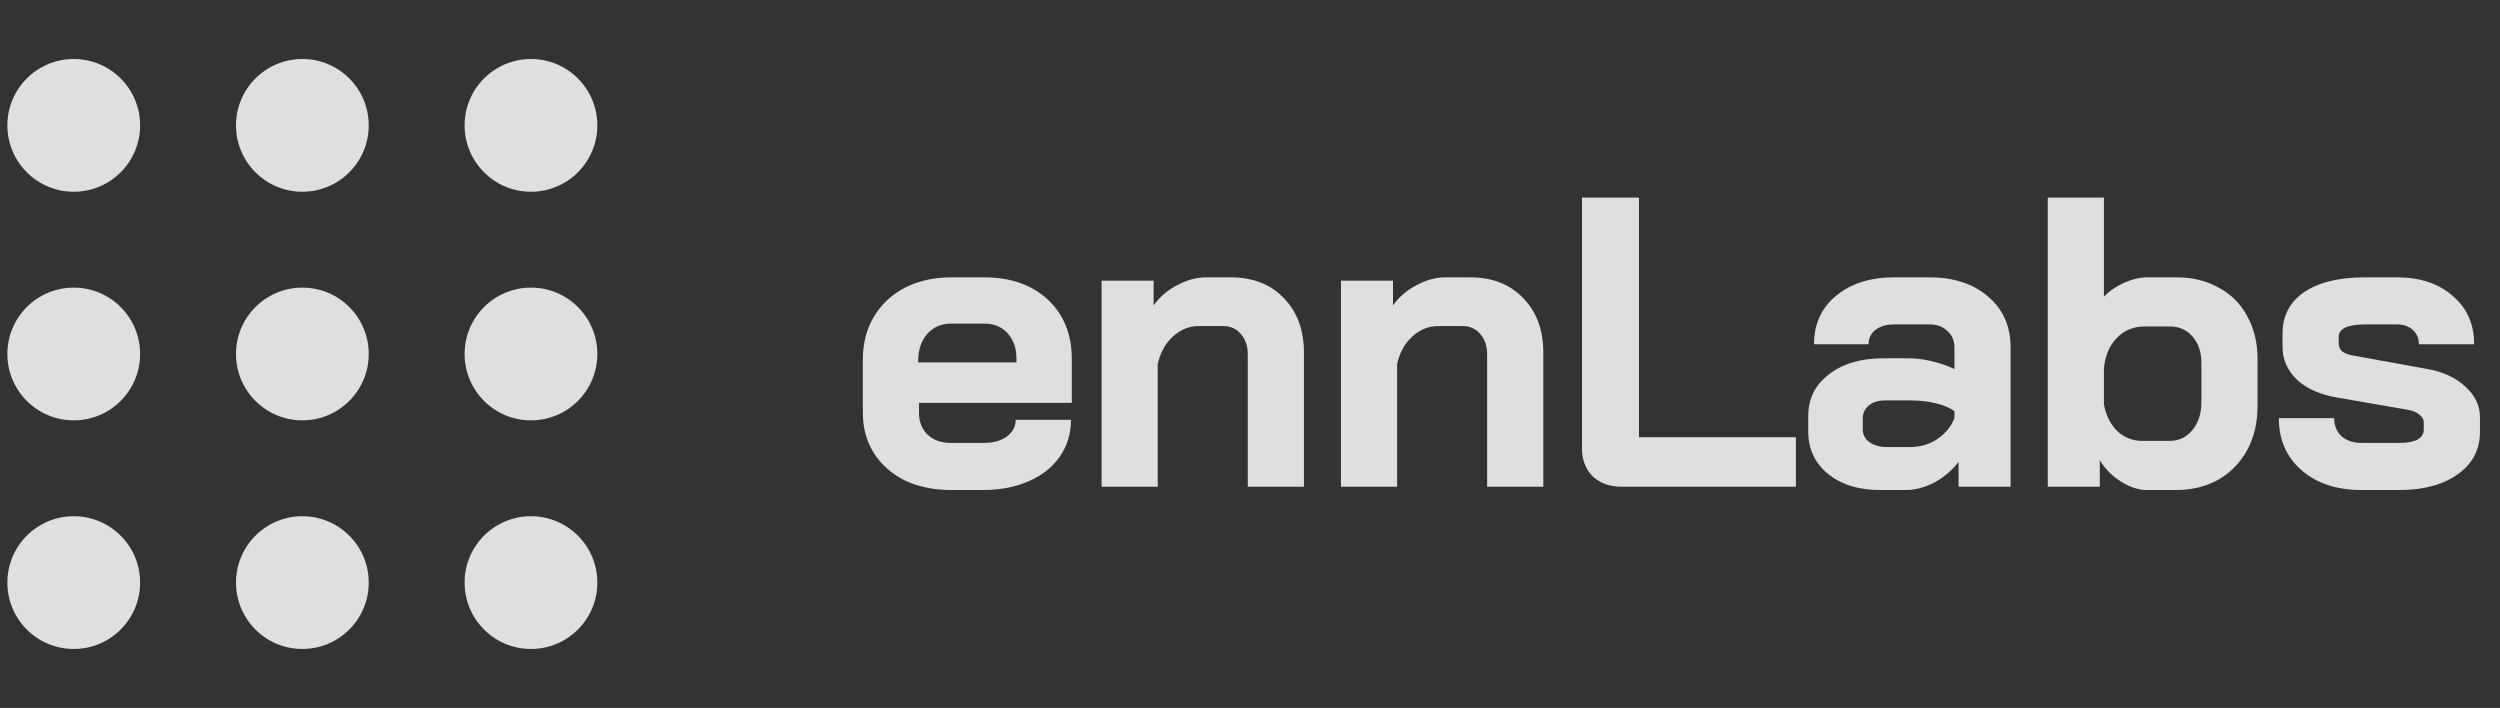
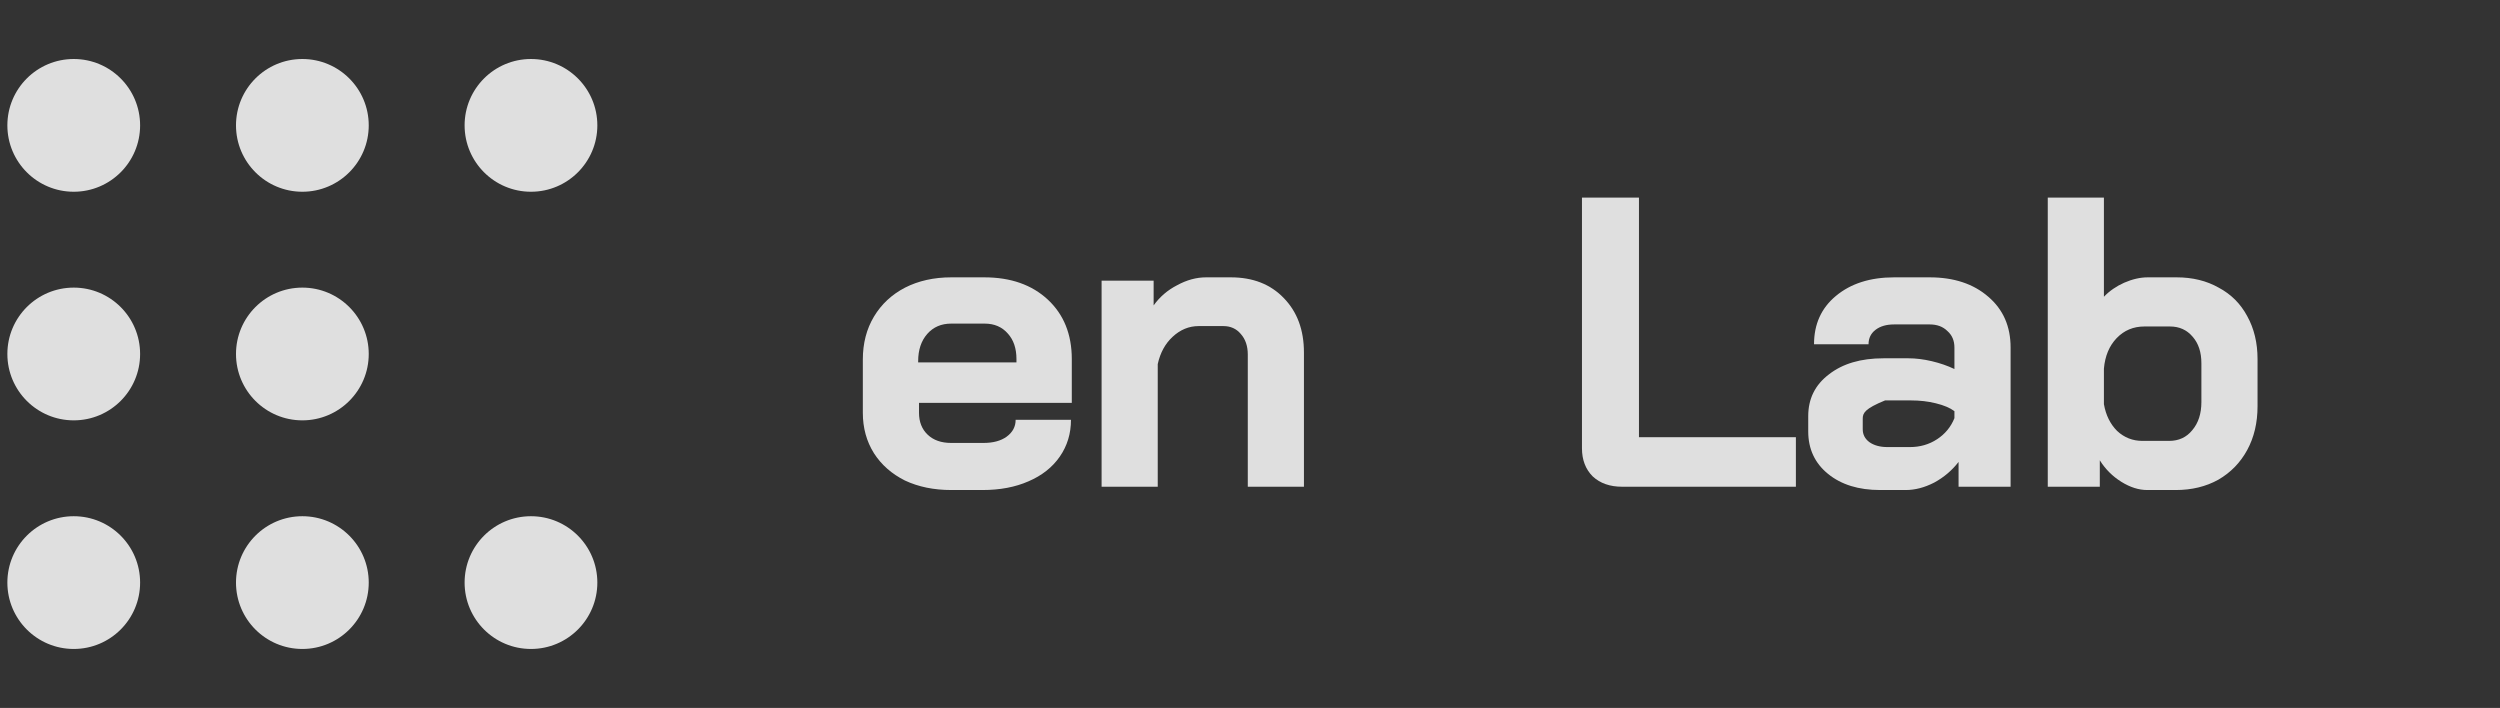
<svg xmlns="http://www.w3.org/2000/svg" width="113" height="32" viewBox="0 0 113 32" fill="none">
  <rect x="0" y="0" width="113" height="32" fill="#333333" stroke="none" />
  <g opacity="0.84">
    <path d="M6.333 5.667C6.333 7.323 4.99 8.667 3.333 8.667C1.676 8.667 0.333 7.323 0.333 5.667C0.333 4.01 1.676 2.667 3.333 2.667C4.99 2.667 6.333 4.01 6.333 5.667Z" fill="white" />
    <path d="M16.667 5.667C16.667 7.323 15.323 8.667 13.667 8.667C12.01 8.667 10.667 7.323 10.667 5.667C10.667 4.01 12.01 2.667 13.667 2.667C15.323 2.667 16.667 4.01 16.667 5.667Z" fill="white" />
    <path d="M27 5.667C27 7.323 25.657 8.667 24 8.667C22.343 8.667 21 7.323 21 5.667C21 4.01 22.343 2.667 24 2.667C25.657 2.667 27 4.01 27 5.667Z" fill="white" />
    <path d="M6.333 16C6.333 17.657 4.99 19 3.333 19C1.676 19 0.333 17.657 0.333 16C0.333 14.343 1.676 13 3.333 13C4.99 13 6.333 14.343 6.333 16Z" fill="white" />
    <path d="M16.667 16C16.667 17.657 15.323 19 13.667 19C12.01 19 10.667 17.657 10.667 16C10.667 14.343 12.01 13 13.667 13C15.323 13 16.667 14.343 16.667 16Z" fill="white" />
-     <path d="M27 16C27 17.657 25.657 19 24 19C22.343 19 21 17.657 21 16C21 14.343 22.343 13 24 13C25.657 13 27 14.343 27 16Z" fill="white" />
    <path d="M6.333 26.333C6.333 27.99 4.99 29.333 3.333 29.333C1.676 29.333 0.333 27.99 0.333 26.333C0.333 24.676 1.676 23.333 3.333 23.333C4.99 23.333 6.333 24.676 6.333 26.333Z" fill="white" />
    <path d="M16.667 26.333C16.667 27.99 15.323 29.333 13.667 29.333C12.01 29.333 10.667 27.99 10.667 26.333C10.667 24.676 12.01 23.333 13.667 23.333C15.323 23.333 16.667 24.676 16.667 26.333Z" fill="white" />
    <path d="M27 26.333C27 27.99 25.657 29.333 24 29.333C22.343 29.333 21 27.99 21 26.333C21 24.676 22.343 23.333 24 23.333C25.657 23.333 27 24.676 27 26.333Z" fill="white" />
  </g>
  <g opacity="0.84">
    <path d="M42.995 22.149C42.211 22.149 41.514 22.006 40.904 21.72C40.307 21.421 39.84 21.011 39.504 20.488C39.168 19.953 39 19.343 39 18.659V16.251C39 15.517 39.168 14.869 39.504 14.309C39.84 13.749 40.307 13.314 40.904 13.003C41.514 12.692 42.211 12.536 42.995 12.536H44.488C45.683 12.536 46.641 12.872 47.363 13.544C48.084 14.216 48.445 15.112 48.445 16.232V18.211H41.539V18.659C41.539 19.069 41.669 19.399 41.931 19.648C42.192 19.897 42.547 20.021 42.995 20.021H44.451C44.886 20.021 45.235 19.928 45.496 19.741C45.77 19.542 45.907 19.287 45.907 18.976H48.408C48.408 19.598 48.24 20.152 47.904 20.637C47.568 21.123 47.095 21.496 46.485 21.757C45.888 22.019 45.197 22.149 44.413 22.149H42.995ZM45.944 16.381V16.232C45.944 15.747 45.813 15.361 45.552 15.075C45.291 14.776 44.942 14.627 44.507 14.627H42.995C42.547 14.627 42.186 14.782 41.912 15.093C41.638 15.405 41.501 15.815 41.501 16.325V16.381H45.944Z" fill="white" />
    <path d="M49.792 12.685H52.144V13.805C52.417 13.42 52.772 13.115 53.208 12.891C53.643 12.654 54.079 12.536 54.514 12.536H55.634C56.63 12.536 57.426 12.847 58.024 13.469C58.633 14.092 58.938 14.913 58.938 15.933V22H56.4V16.027C56.4 15.641 56.294 15.33 56.082 15.093C55.883 14.857 55.622 14.739 55.298 14.739H54.178C53.743 14.739 53.351 14.9 53.002 15.224C52.666 15.535 52.442 15.946 52.33 16.456V22H49.792V12.685Z" fill="white" />
-     <path d="M60.611 12.685H62.963V13.805C63.237 13.42 63.592 13.115 64.027 12.891C64.463 12.654 64.898 12.536 65.334 12.536H66.454C67.449 12.536 68.246 12.847 68.843 13.469C69.453 14.092 69.758 14.913 69.758 15.933V22H67.219V16.027C67.219 15.641 67.113 15.33 66.902 15.093C66.703 14.857 66.441 14.739 66.118 14.739H64.998C64.562 14.739 64.17 14.9 63.822 15.224C63.486 15.535 63.262 15.946 63.15 16.456V22H60.611V12.685Z" fill="white" />
    <path d="M73.316 22C72.768 22 72.326 21.845 71.99 21.533C71.667 21.21 71.505 20.787 71.505 20.264V8.933H74.081V19.76H81.174V22H73.316Z" fill="white" />
-     <path d="M84.98 22.149C84.01 22.149 83.226 21.907 82.628 21.421C82.031 20.936 81.732 20.295 81.732 19.499V18.808C81.732 18.024 82.043 17.396 82.666 16.923C83.288 16.437 84.109 16.195 85.13 16.195H86.268C86.592 16.195 86.94 16.238 87.314 16.325C87.687 16.413 88.029 16.531 88.34 16.68V15.709C88.34 15.398 88.235 15.149 88.023 14.963C87.824 14.764 87.556 14.664 87.22 14.664H85.615C85.267 14.664 84.987 14.745 84.775 14.907C84.564 15.069 84.458 15.286 84.458 15.56H81.994C81.994 14.652 82.323 13.924 82.983 13.376C83.655 12.816 84.532 12.536 85.615 12.536H87.22C88.316 12.536 89.199 12.829 89.871 13.413C90.543 13.986 90.879 14.751 90.879 15.709V22H88.527V20.88C88.228 21.266 87.861 21.577 87.426 21.813C86.99 22.037 86.561 22.149 86.138 22.149H84.98ZM86.324 20.208C86.785 20.208 87.195 20.09 87.556 19.853C87.917 19.617 88.179 19.3 88.34 18.901V18.584C88.141 18.435 87.861 18.317 87.5 18.229C87.152 18.142 86.779 18.099 86.38 18.099H85.204C84.906 18.099 84.663 18.173 84.476 18.323C84.29 18.472 84.196 18.671 84.196 18.92V19.405C84.196 19.642 84.296 19.835 84.495 19.984C84.707 20.133 84.98 20.208 85.316 20.208H86.324Z" fill="white" />
+     <path d="M84.98 22.149C84.01 22.149 83.226 21.907 82.628 21.421C82.031 20.936 81.732 20.295 81.732 19.499V18.808C81.732 18.024 82.043 17.396 82.666 16.923C83.288 16.437 84.109 16.195 85.13 16.195H86.268C86.592 16.195 86.94 16.238 87.314 16.325C87.687 16.413 88.029 16.531 88.34 16.68V15.709C88.34 15.398 88.235 15.149 88.023 14.963C87.824 14.764 87.556 14.664 87.22 14.664H85.615C85.267 14.664 84.987 14.745 84.775 14.907C84.564 15.069 84.458 15.286 84.458 15.56H81.994C81.994 14.652 82.323 13.924 82.983 13.376C83.655 12.816 84.532 12.536 85.615 12.536H87.22C88.316 12.536 89.199 12.829 89.871 13.413C90.543 13.986 90.879 14.751 90.879 15.709V22H88.527V20.88C88.228 21.266 87.861 21.577 87.426 21.813C86.99 22.037 86.561 22.149 86.138 22.149H84.98ZM86.324 20.208C86.785 20.208 87.195 20.09 87.556 19.853C87.917 19.617 88.179 19.3 88.34 18.901V18.584C88.141 18.435 87.861 18.317 87.5 18.229C87.152 18.142 86.779 18.099 86.38 18.099H85.204C84.29 18.472 84.196 18.671 84.196 18.92V19.405C84.196 19.642 84.296 19.835 84.495 19.984C84.707 20.133 84.98 20.208 85.316 20.208H86.324Z" fill="white" />
    <path d="M97.057 22.149C96.672 22.149 96.28 22.025 95.881 21.776C95.483 21.527 95.16 21.204 94.911 20.805V22H92.559V8.933H95.097V13.413C95.346 13.152 95.651 12.941 96.012 12.779C96.385 12.617 96.74 12.536 97.076 12.536H98.383C99.105 12.536 99.739 12.692 100.287 13.003C100.847 13.301 101.276 13.731 101.575 14.291C101.886 14.851 102.041 15.498 102.041 16.232V18.36C102.041 19.107 101.886 19.766 101.575 20.339C101.264 20.911 100.828 21.359 100.268 21.683C99.708 21.994 99.067 22.149 98.345 22.149H97.057ZM98.047 19.928C98.482 19.928 98.831 19.766 99.092 19.443C99.366 19.119 99.503 18.696 99.503 18.173V16.419C99.503 15.921 99.372 15.523 99.111 15.224C98.849 14.913 98.507 14.757 98.084 14.757H96.927C96.429 14.757 96.012 14.932 95.676 15.28C95.34 15.629 95.147 16.089 95.097 16.661V18.267C95.184 18.765 95.384 19.169 95.695 19.48C96.018 19.779 96.398 19.928 96.833 19.928H98.047Z" fill="white" />
-     <path d="M106.755 22.149C105.623 22.149 104.714 21.851 104.03 21.253C103.345 20.656 103.003 19.872 103.003 18.901H105.504C105.504 19.237 105.616 19.511 105.84 19.723C106.077 19.922 106.382 20.021 106.755 20.021H108.435C109.182 20.021 109.555 19.816 109.555 19.405V19.088C109.555 18.964 109.493 18.852 109.368 18.752C109.244 18.64 109.076 18.565 108.864 18.528L105.635 17.968C104.876 17.844 104.272 17.576 103.824 17.165C103.389 16.742 103.171 16.251 103.171 15.691V15.075C103.171 14.278 103.495 13.656 104.142 13.208C104.801 12.76 105.716 12.536 106.886 12.536H108.342C109.387 12.536 110.227 12.816 110.862 13.376C111.509 13.924 111.832 14.652 111.832 15.56H109.331C109.331 15.286 109.238 15.069 109.051 14.907C108.877 14.745 108.64 14.664 108.342 14.664H106.923C106.114 14.664 105.71 14.851 105.71 15.224V15.523C105.71 15.66 105.759 15.778 105.859 15.877C105.971 15.964 106.127 16.027 106.326 16.064L109.723 16.68C110.432 16.805 111.005 17.072 111.44 17.483C111.876 17.881 112.094 18.335 112.094 18.845V19.517C112.094 20.326 111.758 20.967 111.086 21.44C110.426 21.913 109.543 22.149 108.435 22.149H106.755Z" fill="white" />
  </g>
</svg>